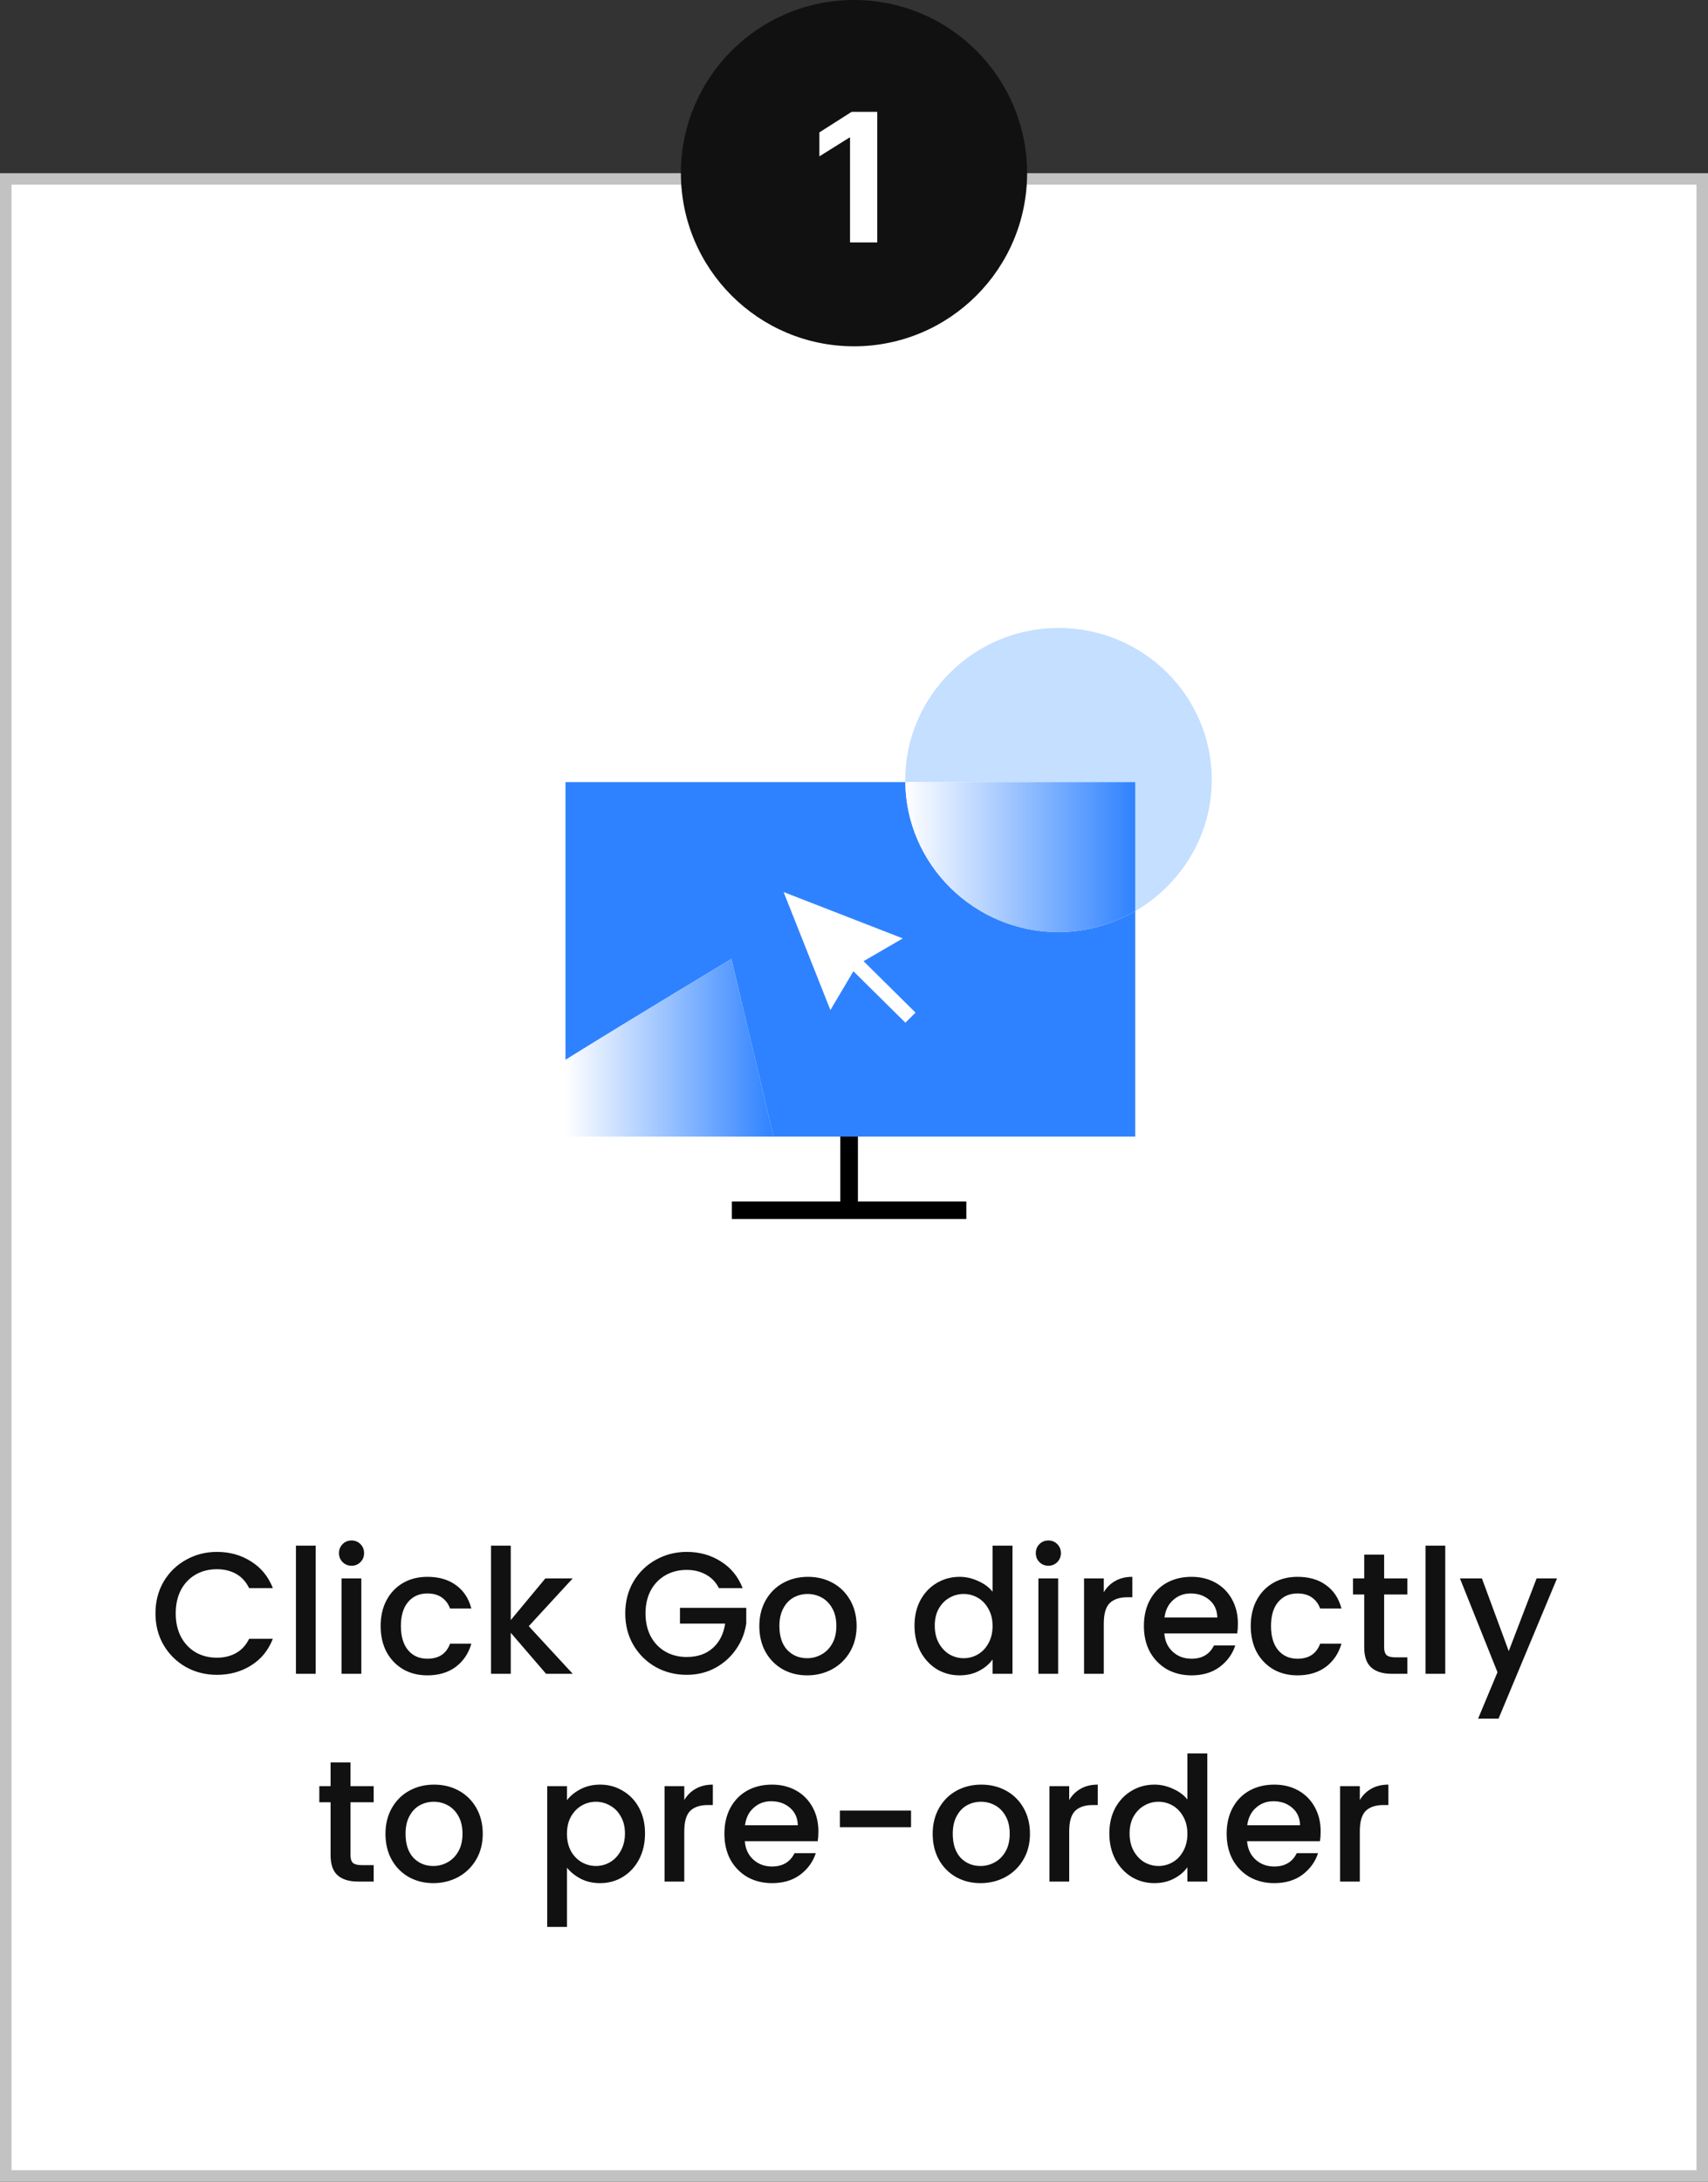
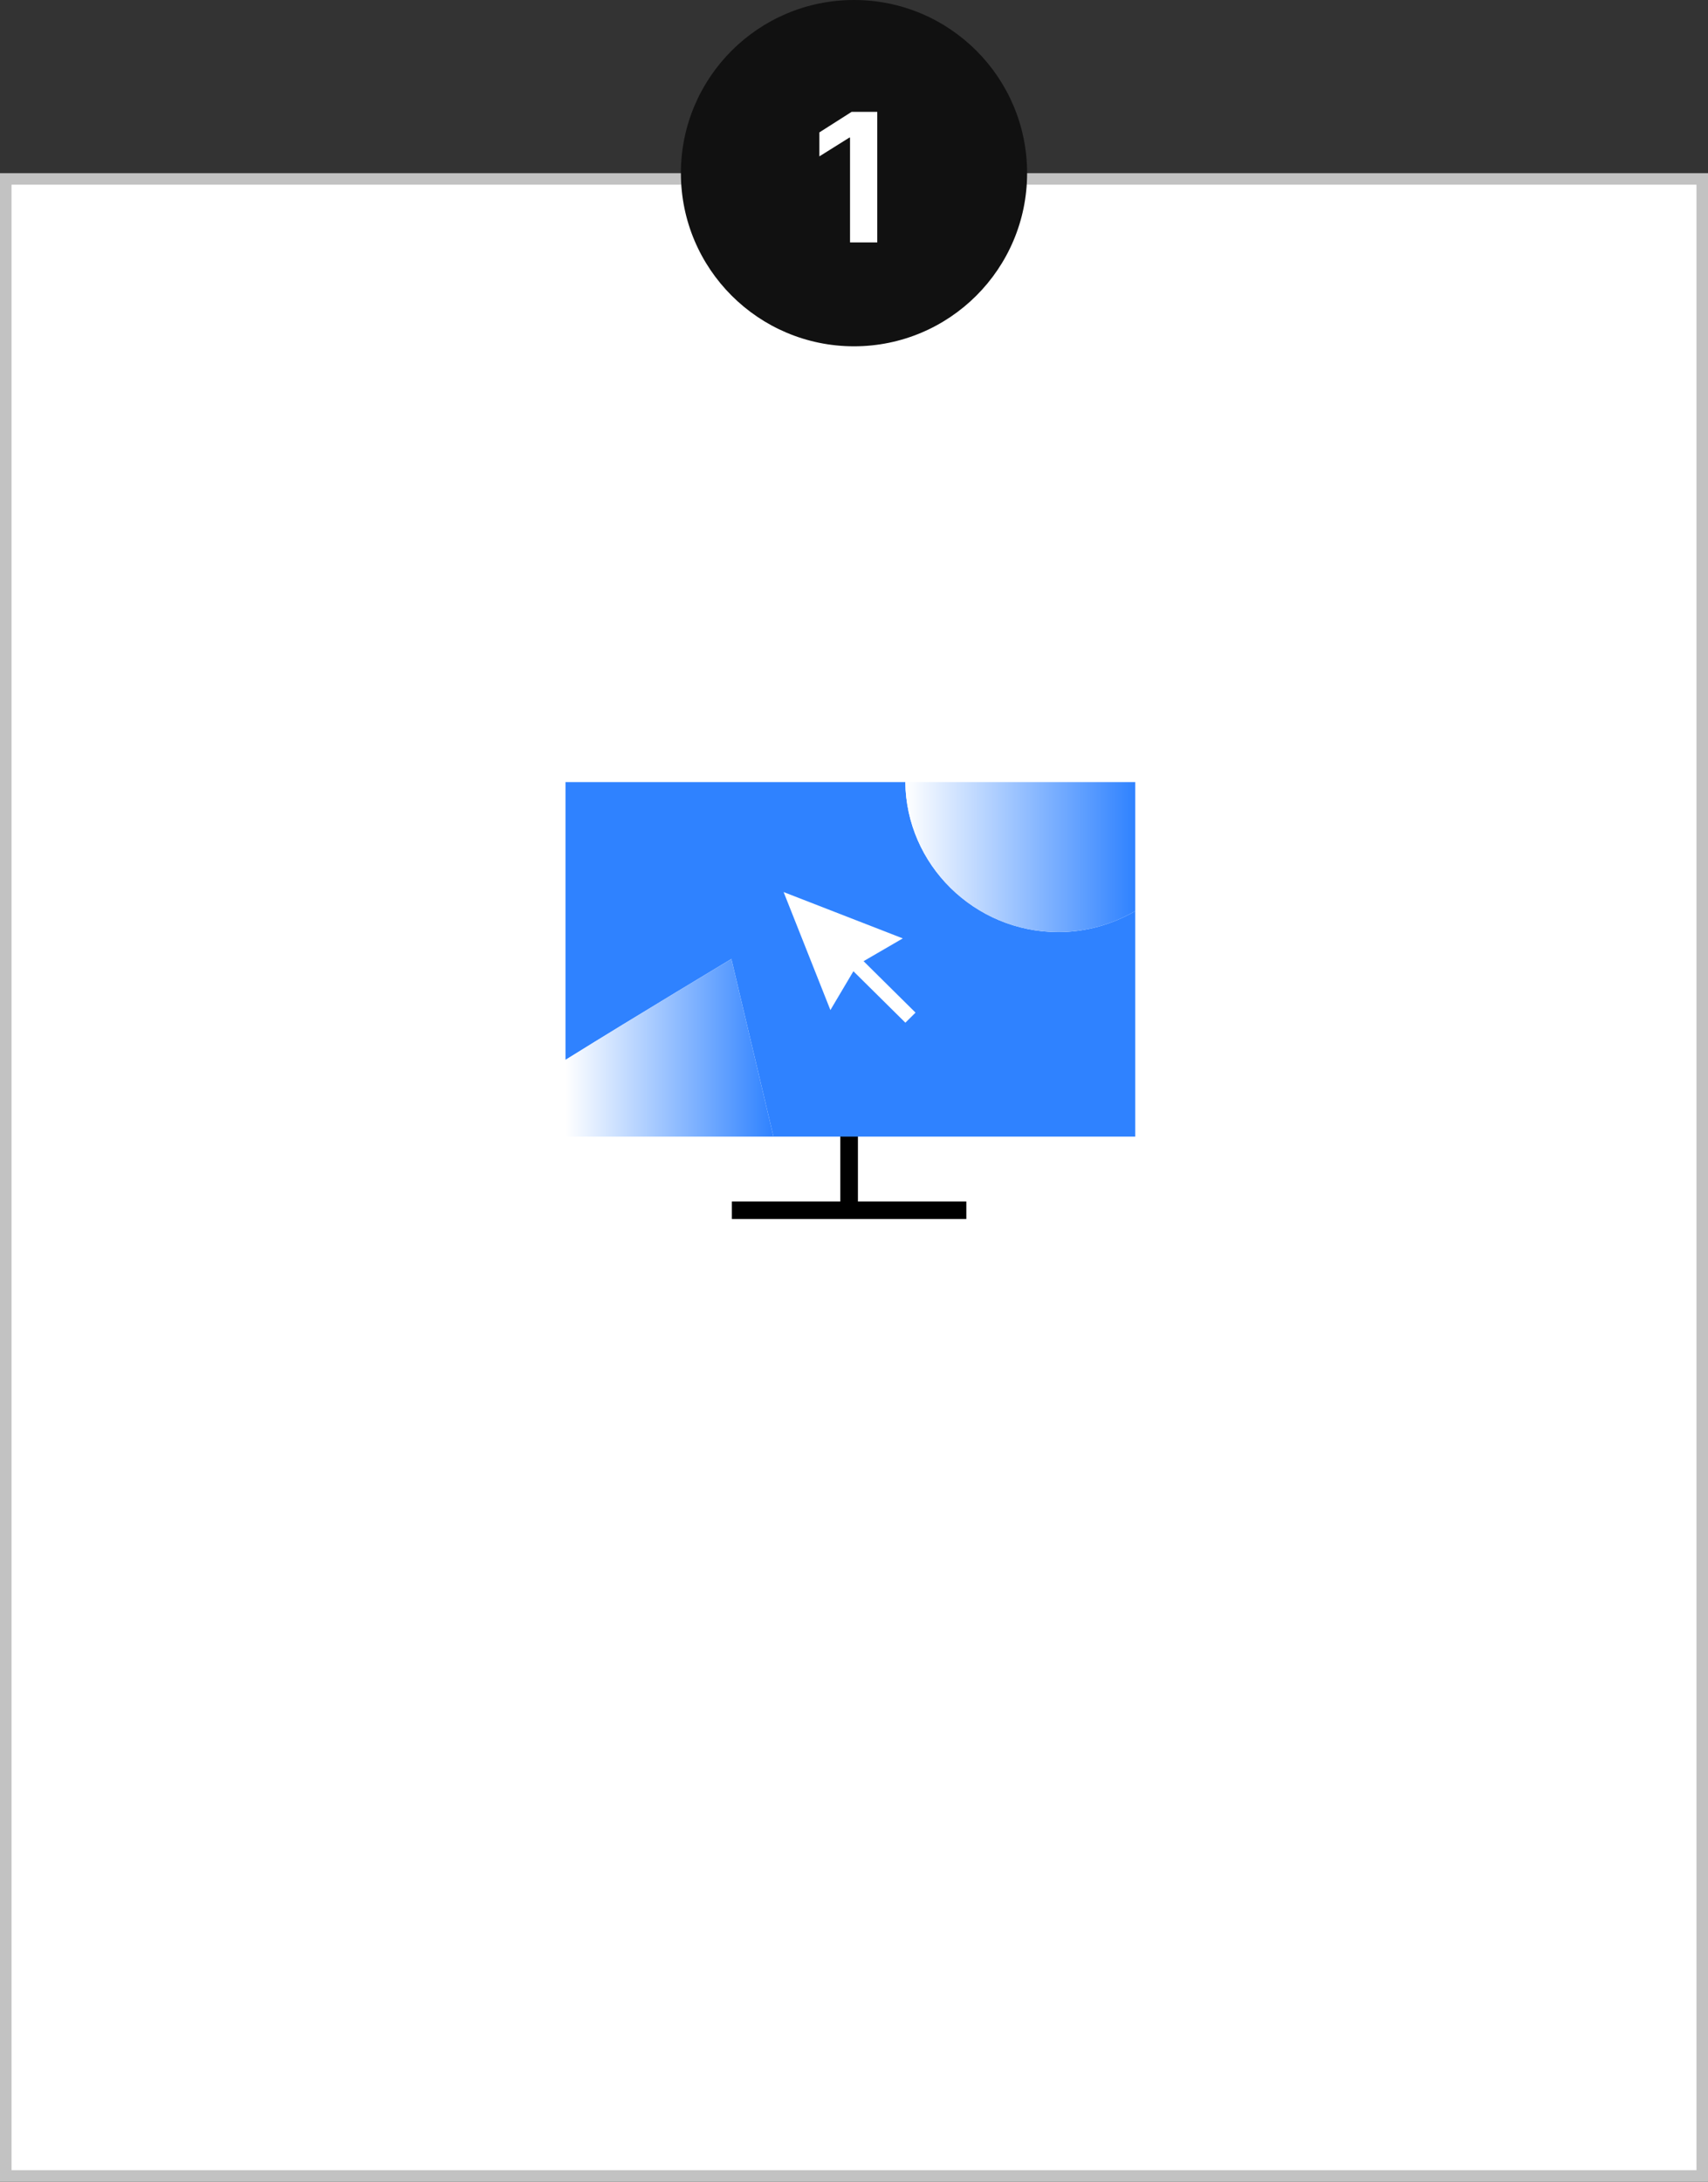
<svg xmlns="http://www.w3.org/2000/svg" width="148" height="189" viewBox="0 0 148 189" fill="none">
  <rect x="0" y="0" width="148" height="189" fill="#333333" stroke="none" />
  <rect x="0.5" y="15.5" width="147" height="173" fill="white" />
  <rect x="0.5" y="15.5" width="147" height="173" stroke="#C2C2C2" />
-   <path d="M13.471 139.765C13.471 138.745 13.706 137.83 14.176 137.02C14.656 136.21 15.301 135.58 16.111 135.13C16.931 134.67 17.826 134.44 18.796 134.44C19.906 134.44 20.891 134.715 21.751 135.265C22.621 135.805 23.251 136.575 23.641 137.575H21.586C21.316 137.025 20.941 136.615 20.461 136.345C19.981 136.075 19.426 135.94 18.796 135.94C18.106 135.94 17.491 136.095 16.951 136.405C16.411 136.715 15.986 137.16 15.676 137.74C15.376 138.32 15.226 138.995 15.226 139.765C15.226 140.535 15.376 141.21 15.676 141.79C15.986 142.37 16.411 142.82 16.951 143.14C17.491 143.45 18.106 143.605 18.796 143.605C19.426 143.605 19.981 143.47 20.461 143.2C20.941 142.93 21.316 142.52 21.586 141.97H23.641C23.251 142.97 22.621 143.74 21.751 144.28C20.891 144.82 19.906 145.09 18.796 145.09C17.816 145.09 16.921 144.865 16.111 144.415C15.301 143.955 14.656 143.32 14.176 142.51C13.706 141.7 13.471 140.785 13.471 139.765ZM27.353 133.9V145H25.643V133.9H27.353ZM30.468 135.64C30.158 135.64 29.898 135.535 29.688 135.325C29.478 135.115 29.373 134.855 29.373 134.545C29.373 134.235 29.478 133.975 29.688 133.765C29.898 133.555 30.158 133.45 30.468 133.45C30.768 133.45 31.023 133.555 31.233 133.765C31.443 133.975 31.548 134.235 31.548 134.545C31.548 134.855 31.443 135.115 31.233 135.325C31.023 135.535 30.768 135.64 30.468 135.64ZM31.308 136.735V145H29.598V136.735H31.308ZM32.983 140.86C32.983 140.01 33.153 139.265 33.493 138.625C33.843 137.975 34.323 137.475 34.933 137.125C35.543 136.775 36.243 136.6 37.033 136.6C38.033 136.6 38.858 136.84 39.508 137.32C40.168 137.79 40.613 138.465 40.843 139.345H38.998C38.848 138.935 38.608 138.615 38.278 138.385C37.948 138.155 37.533 138.04 37.033 138.04C36.333 138.04 35.773 138.29 35.353 138.79C34.943 139.28 34.738 139.97 34.738 140.86C34.738 141.75 34.943 142.445 35.353 142.945C35.773 143.445 36.333 143.695 37.033 143.695C38.023 143.695 38.678 143.26 38.998 142.39H40.843C40.603 143.23 40.153 143.9 39.493 144.4C38.833 144.89 38.013 145.135 37.033 145.135C36.243 145.135 35.543 144.96 34.933 144.61C34.323 144.25 33.843 143.75 33.493 143.11C33.153 142.46 32.983 141.71 32.983 140.86ZM45.817 140.875L49.627 145H47.317L44.257 141.445V145H42.547V133.9H44.257V140.35L47.257 136.735H49.627L45.817 140.875ZM62.294 137.575C62.024 137.055 61.649 136.665 61.169 136.405C60.689 136.135 60.134 136 59.504 136C58.814 136 58.199 136.155 57.659 136.465C57.119 136.775 56.694 137.215 56.384 137.785C56.084 138.355 55.934 139.015 55.934 139.765C55.934 140.515 56.084 141.18 56.384 141.76C56.694 142.33 57.119 142.77 57.659 143.08C58.199 143.39 58.814 143.545 59.504 143.545C60.434 143.545 61.189 143.285 61.769 142.765C62.349 142.245 62.704 141.54 62.834 140.65H58.919V139.285H64.664V140.62C64.554 141.43 64.264 142.175 63.794 142.855C63.334 143.535 62.729 144.08 61.979 144.49C61.239 144.89 60.414 145.09 59.504 145.09C58.524 145.09 57.629 144.865 56.819 144.415C56.009 143.955 55.364 143.32 54.884 142.51C54.414 141.7 54.179 140.785 54.179 139.765C54.179 138.745 54.414 137.83 54.884 137.02C55.364 136.21 56.009 135.58 56.819 135.13C57.639 134.67 58.534 134.44 59.504 134.44C60.614 134.44 61.599 134.715 62.459 135.265C63.329 135.805 63.959 136.575 64.349 137.575H62.294ZM69.936 145.135C69.156 145.135 68.451 144.96 67.821 144.61C67.191 144.25 66.696 143.75 66.336 143.11C65.976 142.46 65.796 141.71 65.796 140.86C65.796 140.02 65.981 139.275 66.351 138.625C66.721 137.975 67.226 137.475 67.866 137.125C68.506 136.775 69.221 136.6 70.011 136.6C70.801 136.6 71.516 136.775 72.156 137.125C72.796 137.475 73.301 137.975 73.671 138.625C74.041 139.275 74.226 140.02 74.226 140.86C74.226 141.7 74.036 142.445 73.656 143.095C73.276 143.745 72.756 144.25 72.096 144.61C71.446 144.96 70.726 145.135 69.936 145.135ZM69.936 143.65C70.376 143.65 70.786 143.545 71.166 143.335C71.556 143.125 71.871 142.81 72.111 142.39C72.351 141.97 72.471 141.46 72.471 140.86C72.471 140.26 72.356 139.755 72.126 139.345C71.896 138.925 71.591 138.61 71.211 138.4C70.831 138.19 70.421 138.085 69.981 138.085C69.541 138.085 69.131 138.19 68.751 138.4C68.381 138.61 68.086 138.925 67.866 139.345C67.646 139.755 67.536 140.26 67.536 140.86C67.536 141.75 67.761 142.44 68.211 142.93C68.671 143.41 69.246 143.65 69.936 143.65ZM79.243 140.83C79.243 140 79.412 139.265 79.752 138.625C80.103 137.985 80.573 137.49 81.162 137.14C81.763 136.78 82.427 136.6 83.157 136.6C83.698 136.6 84.228 136.72 84.748 136.96C85.278 137.19 85.698 137.5 86.007 137.89V133.9H87.733V145H86.007V143.755C85.728 144.155 85.338 144.485 84.838 144.745C84.347 145.005 83.782 145.135 83.142 145.135C82.422 145.135 81.763 144.955 81.162 144.595C80.573 144.225 80.103 143.715 79.752 143.065C79.412 142.405 79.243 141.66 79.243 140.83ZM86.007 140.86C86.007 140.29 85.888 139.795 85.647 139.375C85.418 138.955 85.112 138.635 84.733 138.415C84.353 138.195 83.942 138.085 83.502 138.085C83.062 138.085 82.653 138.195 82.272 138.415C81.892 138.625 81.582 138.94 81.343 139.36C81.112 139.77 80.998 140.26 80.998 140.83C80.998 141.4 81.112 141.9 81.343 142.33C81.582 142.76 81.892 143.09 82.272 143.32C82.662 143.54 83.073 143.65 83.502 143.65C83.942 143.65 84.353 143.54 84.733 143.32C85.112 143.1 85.418 142.78 85.647 142.36C85.888 141.93 86.007 141.43 86.007 140.86ZM90.849 135.64C90.538 135.64 90.278 135.535 90.069 135.325C89.859 135.115 89.754 134.855 89.754 134.545C89.754 134.235 89.859 133.975 90.069 133.765C90.278 133.555 90.538 133.45 90.849 133.45C91.148 133.45 91.403 133.555 91.614 133.765C91.823 133.975 91.928 134.235 91.928 134.545C91.928 134.855 91.823 135.115 91.614 135.325C91.403 135.535 91.148 135.64 90.849 135.64ZM91.689 136.735V145H89.978V136.735H91.689ZM95.644 137.935C95.894 137.515 96.224 137.19 96.634 136.96C97.054 136.72 97.549 136.6 98.119 136.6V138.37H97.684C97.014 138.37 96.504 138.54 96.154 138.88C95.814 139.22 95.644 139.81 95.644 140.65V145H93.934V136.735H95.644V137.935ZM107.265 140.665C107.265 140.975 107.245 141.255 107.205 141.505H100.89C100.94 142.165 101.185 142.695 101.625 143.095C102.065 143.495 102.605 143.695 103.245 143.695C104.165 143.695 104.815 143.31 105.195 142.54H107.04C106.79 143.3 106.335 143.925 105.675 144.415C105.025 144.895 104.215 145.135 103.245 145.135C102.455 145.135 101.745 144.96 101.115 144.61C100.495 144.25 100.005 143.75 99.645 143.11C99.295 142.46 99.12 141.71 99.12 140.86C99.12 140.01 99.29 139.265 99.63 138.625C99.98 137.975 100.465 137.475 101.085 137.125C101.715 136.775 102.435 136.6 103.245 136.6C104.025 136.6 104.72 136.77 105.33 137.11C105.94 137.45 106.415 137.93 106.755 138.55C107.095 139.16 107.265 139.865 107.265 140.665ZM105.48 140.125C105.47 139.495 105.245 138.99 104.805 138.61C104.365 138.23 103.82 138.04 103.17 138.04C102.58 138.04 102.075 138.23 101.655 138.61C101.235 138.98 100.985 139.485 100.905 140.125H105.48ZM108.378 140.86C108.378 140.01 108.548 139.265 108.888 138.625C109.238 137.975 109.718 137.475 110.328 137.125C110.938 136.775 111.638 136.6 112.428 136.6C113.428 136.6 114.253 136.84 114.903 137.32C115.563 137.79 116.008 138.465 116.238 139.345H114.393C114.243 138.935 114.003 138.615 113.673 138.385C113.343 138.155 112.928 138.04 112.428 138.04C111.728 138.04 111.168 138.29 110.748 138.79C110.338 139.28 110.133 139.97 110.133 140.86C110.133 141.75 110.338 142.445 110.748 142.945C111.168 143.445 111.728 143.695 112.428 143.695C113.418 143.695 114.073 143.26 114.393 142.39H116.238C115.998 143.23 115.548 143.9 114.888 144.4C114.228 144.89 113.408 145.135 112.428 145.135C111.638 145.135 110.938 144.96 110.328 144.61C109.718 144.25 109.238 143.75 108.888 143.11C108.548 142.46 108.378 141.71 108.378 140.86ZM119.937 138.13V142.705C119.937 143.015 120.007 143.24 120.147 143.38C120.297 143.51 120.547 143.575 120.897 143.575H121.947V145H120.597C119.827 145 119.237 144.82 118.827 144.46C118.417 144.1 118.212 143.515 118.212 142.705V138.13H117.237V136.735H118.212V134.68H119.937V136.735H121.947V138.13H119.937ZM125.233 133.9V145H123.523V133.9H125.233ZM134.919 136.735L129.849 148.885H128.079L129.759 144.865L126.504 136.735H128.409L130.734 143.035L133.149 136.735H134.919ZM30.369 156.13V160.705C30.369 161.015 30.439 161.24 30.579 161.38C30.73 161.51 30.98 161.575 31.329 161.575H32.38V163H31.029C30.259 163 29.669 162.82 29.259 162.46C28.849 162.1 28.645 161.515 28.645 160.705V156.13H27.669V154.735H28.645V152.68H30.369V154.735H32.38V156.13H30.369ZM37.541 163.135C36.761 163.135 36.056 162.96 35.426 162.61C34.796 162.25 34.301 161.75 33.941 161.11C33.581 160.46 33.401 159.71 33.401 158.86C33.401 158.02 33.586 157.275 33.956 156.625C34.326 155.975 34.831 155.475 35.471 155.125C36.111 154.775 36.826 154.6 37.616 154.6C38.406 154.6 39.121 154.775 39.761 155.125C40.401 155.475 40.906 155.975 41.276 156.625C41.646 157.275 41.831 158.02 41.831 158.86C41.831 159.7 41.641 160.445 41.261 161.095C40.881 161.745 40.361 162.25 39.701 162.61C39.051 162.96 38.331 163.135 37.541 163.135ZM37.541 161.65C37.981 161.65 38.391 161.545 38.771 161.335C39.161 161.125 39.476 160.81 39.716 160.39C39.956 159.97 40.076 159.46 40.076 158.86C40.076 158.26 39.961 157.755 39.731 157.345C39.501 156.925 39.196 156.61 38.816 156.4C38.436 156.19 38.026 156.085 37.586 156.085C37.146 156.085 36.736 156.19 36.356 156.4C35.986 156.61 35.691 156.925 35.471 157.345C35.251 157.755 35.141 158.26 35.141 158.86C35.141 159.75 35.366 160.44 35.816 160.93C36.276 161.41 36.851 161.65 37.541 161.65ZM49.127 155.95C49.417 155.57 49.812 155.25 50.312 154.99C50.812 154.73 51.377 154.6 52.008 154.6C52.727 154.6 53.383 154.78 53.972 155.14C54.572 155.49 55.042 155.985 55.383 156.625C55.722 157.265 55.892 158 55.892 158.83C55.892 159.66 55.722 160.405 55.383 161.065C55.042 161.715 54.572 162.225 53.972 162.595C53.383 162.955 52.727 163.135 52.008 163.135C51.377 163.135 50.818 163.01 50.328 162.76C49.837 162.5 49.438 162.18 49.127 161.8V166.93H47.417V154.735H49.127V155.95ZM54.153 158.83C54.153 158.26 54.032 157.77 53.792 157.36C53.562 156.94 53.252 156.625 52.862 156.415C52.483 156.195 52.072 156.085 51.633 156.085C51.203 156.085 50.792 156.195 50.403 156.415C50.023 156.635 49.712 156.955 49.472 157.375C49.242 157.795 49.127 158.29 49.127 158.86C49.127 159.43 49.242 159.93 49.472 160.36C49.712 160.78 50.023 161.1 50.403 161.32C50.792 161.54 51.203 161.65 51.633 161.65C52.072 161.65 52.483 161.54 52.862 161.32C53.252 161.09 53.562 160.76 53.792 160.33C54.032 159.9 54.153 159.4 54.153 158.83ZM59.294 155.935C59.544 155.515 59.873 155.19 60.283 154.96C60.703 154.72 61.199 154.6 61.769 154.6V156.37H61.334C60.663 156.37 60.154 156.54 59.803 156.88C59.464 157.22 59.294 157.81 59.294 158.65V163H57.584V154.735H59.294V155.935ZM70.915 158.665C70.915 158.975 70.895 159.255 70.855 159.505H64.54C64.59 160.165 64.835 160.695 65.275 161.095C65.715 161.495 66.255 161.695 66.895 161.695C67.815 161.695 68.465 161.31 68.845 160.54H70.69C70.44 161.3 69.985 161.925 69.325 162.415C68.675 162.895 67.865 163.135 66.895 163.135C66.105 163.135 65.395 162.96 64.765 162.61C64.145 162.25 63.655 161.75 63.295 161.11C62.945 160.46 62.77 159.71 62.77 158.86C62.77 158.01 62.94 157.265 63.28 156.625C63.63 155.975 64.115 155.475 64.735 155.125C65.365 154.775 66.085 154.6 66.895 154.6C67.675 154.6 68.37 154.77 68.98 155.11C69.59 155.45 70.065 155.93 70.405 156.55C70.745 157.16 70.915 157.865 70.915 158.665ZM69.13 158.125C69.12 157.495 68.895 156.99 68.455 156.61C68.015 156.23 67.47 156.04 66.82 156.04C66.23 156.04 65.725 156.23 65.305 156.61C64.885 156.98 64.635 157.485 64.555 158.125H69.13ZM78.943 156.85V158.29H72.778V156.85H78.943ZM84.958 163.135C84.178 163.135 83.473 162.96 82.843 162.61C82.213 162.25 81.718 161.75 81.358 161.11C80.998 160.46 80.818 159.71 80.818 158.86C80.818 158.02 81.003 157.275 81.373 156.625C81.743 155.975 82.248 155.475 82.888 155.125C83.528 154.775 84.243 154.6 85.033 154.6C85.823 154.6 86.538 154.775 87.178 155.125C87.818 155.475 88.323 155.975 88.693 156.625C89.063 157.275 89.248 158.02 89.248 158.86C89.248 159.7 89.058 160.445 88.678 161.095C88.298 161.745 87.778 162.25 87.118 162.61C86.468 162.96 85.748 163.135 84.958 163.135ZM84.958 161.65C85.398 161.65 85.808 161.545 86.188 161.335C86.578 161.125 86.893 160.81 87.133 160.39C87.373 159.97 87.493 159.46 87.493 158.86C87.493 158.26 87.378 157.755 87.148 157.345C86.918 156.925 86.613 156.61 86.233 156.4C85.853 156.19 85.443 156.085 85.003 156.085C84.563 156.085 84.153 156.19 83.773 156.4C83.403 156.61 83.108 156.925 82.888 157.345C82.668 157.755 82.558 158.26 82.558 158.86C82.558 159.75 82.783 160.44 83.233 160.93C83.693 161.41 84.268 161.65 84.958 161.65ZM92.648 155.935C92.898 155.515 93.228 155.19 93.638 154.96C94.058 154.72 94.553 154.6 95.123 154.6V156.37H94.688C94.018 156.37 93.508 156.54 93.158 156.88C92.818 157.22 92.648 157.81 92.648 158.65V163H90.938V154.735H92.648V155.935ZM96.125 158.83C96.125 158 96.295 157.265 96.635 156.625C96.985 155.985 97.455 155.49 98.045 155.14C98.645 154.78 99.31 154.6 100.04 154.6C100.58 154.6 101.11 154.72 101.63 154.96C102.16 155.19 102.58 155.5 102.89 155.89V151.9H104.615V163H102.89V161.755C102.61 162.155 102.22 162.485 101.72 162.745C101.23 163.005 100.665 163.135 100.025 163.135C99.305 163.135 98.645 162.955 98.045 162.595C97.455 162.225 96.985 161.715 96.635 161.065C96.295 160.405 96.125 159.66 96.125 158.83ZM102.89 158.86C102.89 158.29 102.77 157.795 102.53 157.375C102.3 156.955 101.995 156.635 101.615 156.415C101.235 156.195 100.825 156.085 100.385 156.085C99.945 156.085 99.535 156.195 99.155 156.415C98.775 156.625 98.465 156.94 98.225 157.36C97.995 157.77 97.88 158.26 97.88 158.83C97.88 159.4 97.995 159.9 98.225 160.33C98.465 160.76 98.775 161.09 99.155 161.32C99.545 161.54 99.955 161.65 100.385 161.65C100.825 161.65 101.235 161.54 101.615 161.32C101.995 161.1 102.3 160.78 102.53 160.36C102.77 159.93 102.89 159.43 102.89 158.86ZM114.436 158.665C114.436 158.975 114.416 159.255 114.376 159.505H108.061C108.111 160.165 108.356 160.695 108.796 161.095C109.236 161.495 109.776 161.695 110.416 161.695C111.336 161.695 111.986 161.31 112.366 160.54H114.211C113.961 161.3 113.506 161.925 112.846 162.415C112.196 162.895 111.386 163.135 110.416 163.135C109.626 163.135 108.916 162.96 108.286 162.61C107.666 162.25 107.176 161.75 106.816 161.11C106.466 160.46 106.291 159.71 106.291 158.86C106.291 158.01 106.461 157.265 106.801 156.625C107.151 155.975 107.636 155.475 108.256 155.125C108.886 154.775 109.606 154.6 110.416 154.6C111.196 154.6 111.891 154.77 112.501 155.11C113.111 155.45 113.586 155.93 113.926 156.55C114.266 157.16 114.436 157.865 114.436 158.665ZM112.651 158.125C112.641 157.495 112.416 156.99 111.976 156.61C111.536 156.23 110.991 156.04 110.341 156.04C109.751 156.04 109.246 156.23 108.826 156.61C108.406 156.98 108.156 157.485 108.076 158.125H112.651ZM117.829 155.935C118.079 155.515 118.409 155.19 118.819 154.96C119.239 154.72 119.734 154.6 120.304 154.6V156.37H119.869C119.199 156.37 118.689 156.54 118.339 156.88C117.999 157.22 117.829 157.81 117.829 158.65V163H116.119V154.735H117.829V155.935Z" fill="#111111" />
  <g clip-path="url(#clip0_1397_17060)">
    <path d="M74.34 96.084H72.811V104.735H74.34V96.084Z" fill="black" />
-     <path d="M105 67.559C105 60.292 99.062 54.4 91.722 54.4C84.382 54.4 78.439 60.322 78.439 67.589C78.439 67.635 78.447 67.754 78.447 67.754H98.37V78.929C102.302 76.647 105 72.412 105 67.559Z" fill="#C4DFFF" />
-     <path d="M78.447 67.752H49V91.815C55.553 87.741 63.376 83.078 63.376 83.078L67.022 98.464H98.37V78.927C96.404 80.063 94.147 80.746 91.709 80.746C84.415 80.746 78.519 74.889 78.447 67.752Z" fill="#2F82FF" />
+     <path d="M78.447 67.752H49V91.815C55.553 87.741 63.376 83.078 63.376 83.078L67.022 98.464H98.37V78.927C96.404 80.063 94.147 80.746 91.709 80.746C84.415 80.746 78.519 74.889 78.447 67.752" fill="#2F82FF" />
    <path d="M49 91.818V98.466H67.022L63.376 83.08C63.376 83.08 55.553 87.741 49 91.818Z" fill="url(#paint0_linear_1397_17060)" />
    <path d="M78.447 67.752C78.519 74.889 84.415 80.746 91.709 80.746C94.147 80.746 96.403 80.063 98.37 78.927V67.752H78.447Z" fill="url(#paint1_linear_1397_17060)" />
    <path d="M83.734 104.086H63.418V105.6H83.734V104.086Z" fill="black" />
    <path d="M79.332 87.724L74.83 83.266L78.227 81.293L67.901 77.279L71.955 87.501L73.948 84.138L78.452 88.595L79.332 87.724Z" fill="white" />
  </g>
  <circle cx="74" cy="15" r="15" fill="#111111" />
  <path d="M76.016 9.688V21H73.656V11.922H73.594L71 13.547V11.469L73.797 9.688H76.016Z" fill="white" />
  <defs>
    <linearGradient id="paint0_linear_1397_17060" x1="49" y1="90.773" x2="67.022" y2="90.773" gradientUnits="userSpaceOnUse">
      <stop stop-color="white" />
      <stop offset="1" stop-color="#2F82FF" />
    </linearGradient>
    <linearGradient id="paint1_linear_1397_17060" x1="78.447" y1="74.249" x2="98.37" y2="74.249" gradientUnits="userSpaceOnUse">
      <stop stop-color="white" />
      <stop offset="1" stop-color="#2F82FF" />
    </linearGradient>
    <clipPath id="clip0_1397_17060">
      <rect width="56" height="51.2" fill="white" transform="translate(49 54.4)" />
    </clipPath>
  </defs>
</svg>